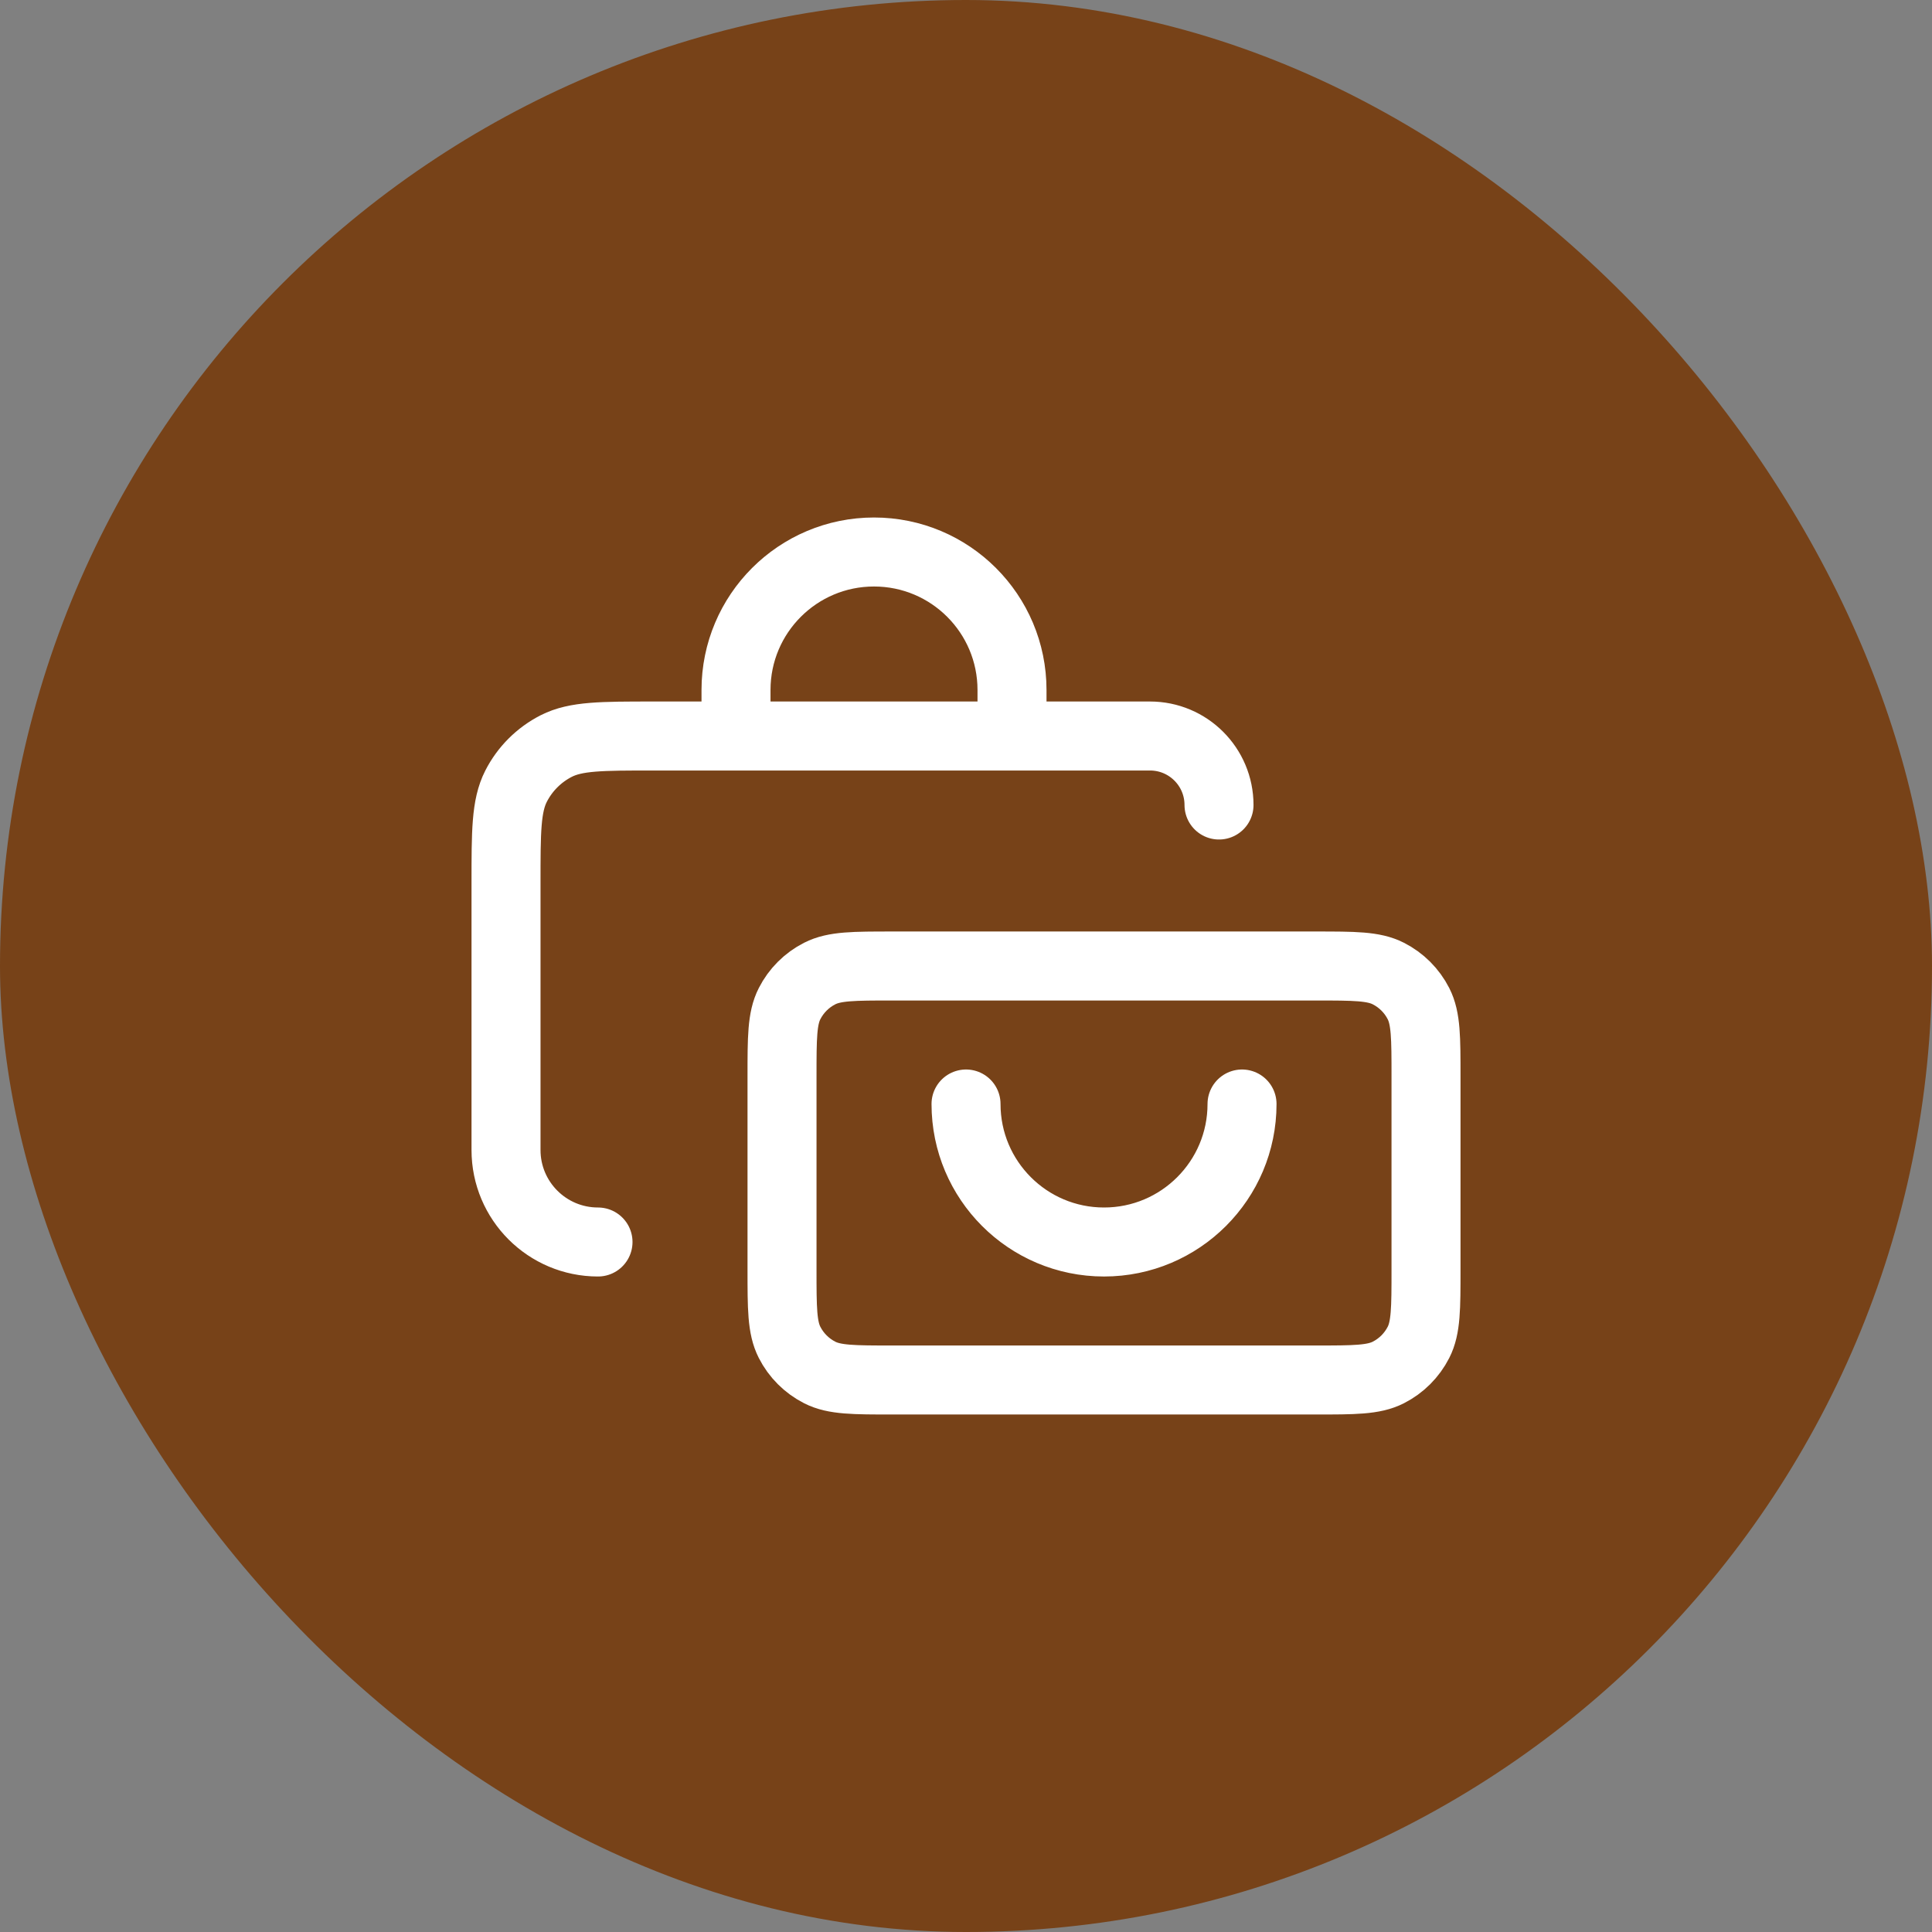
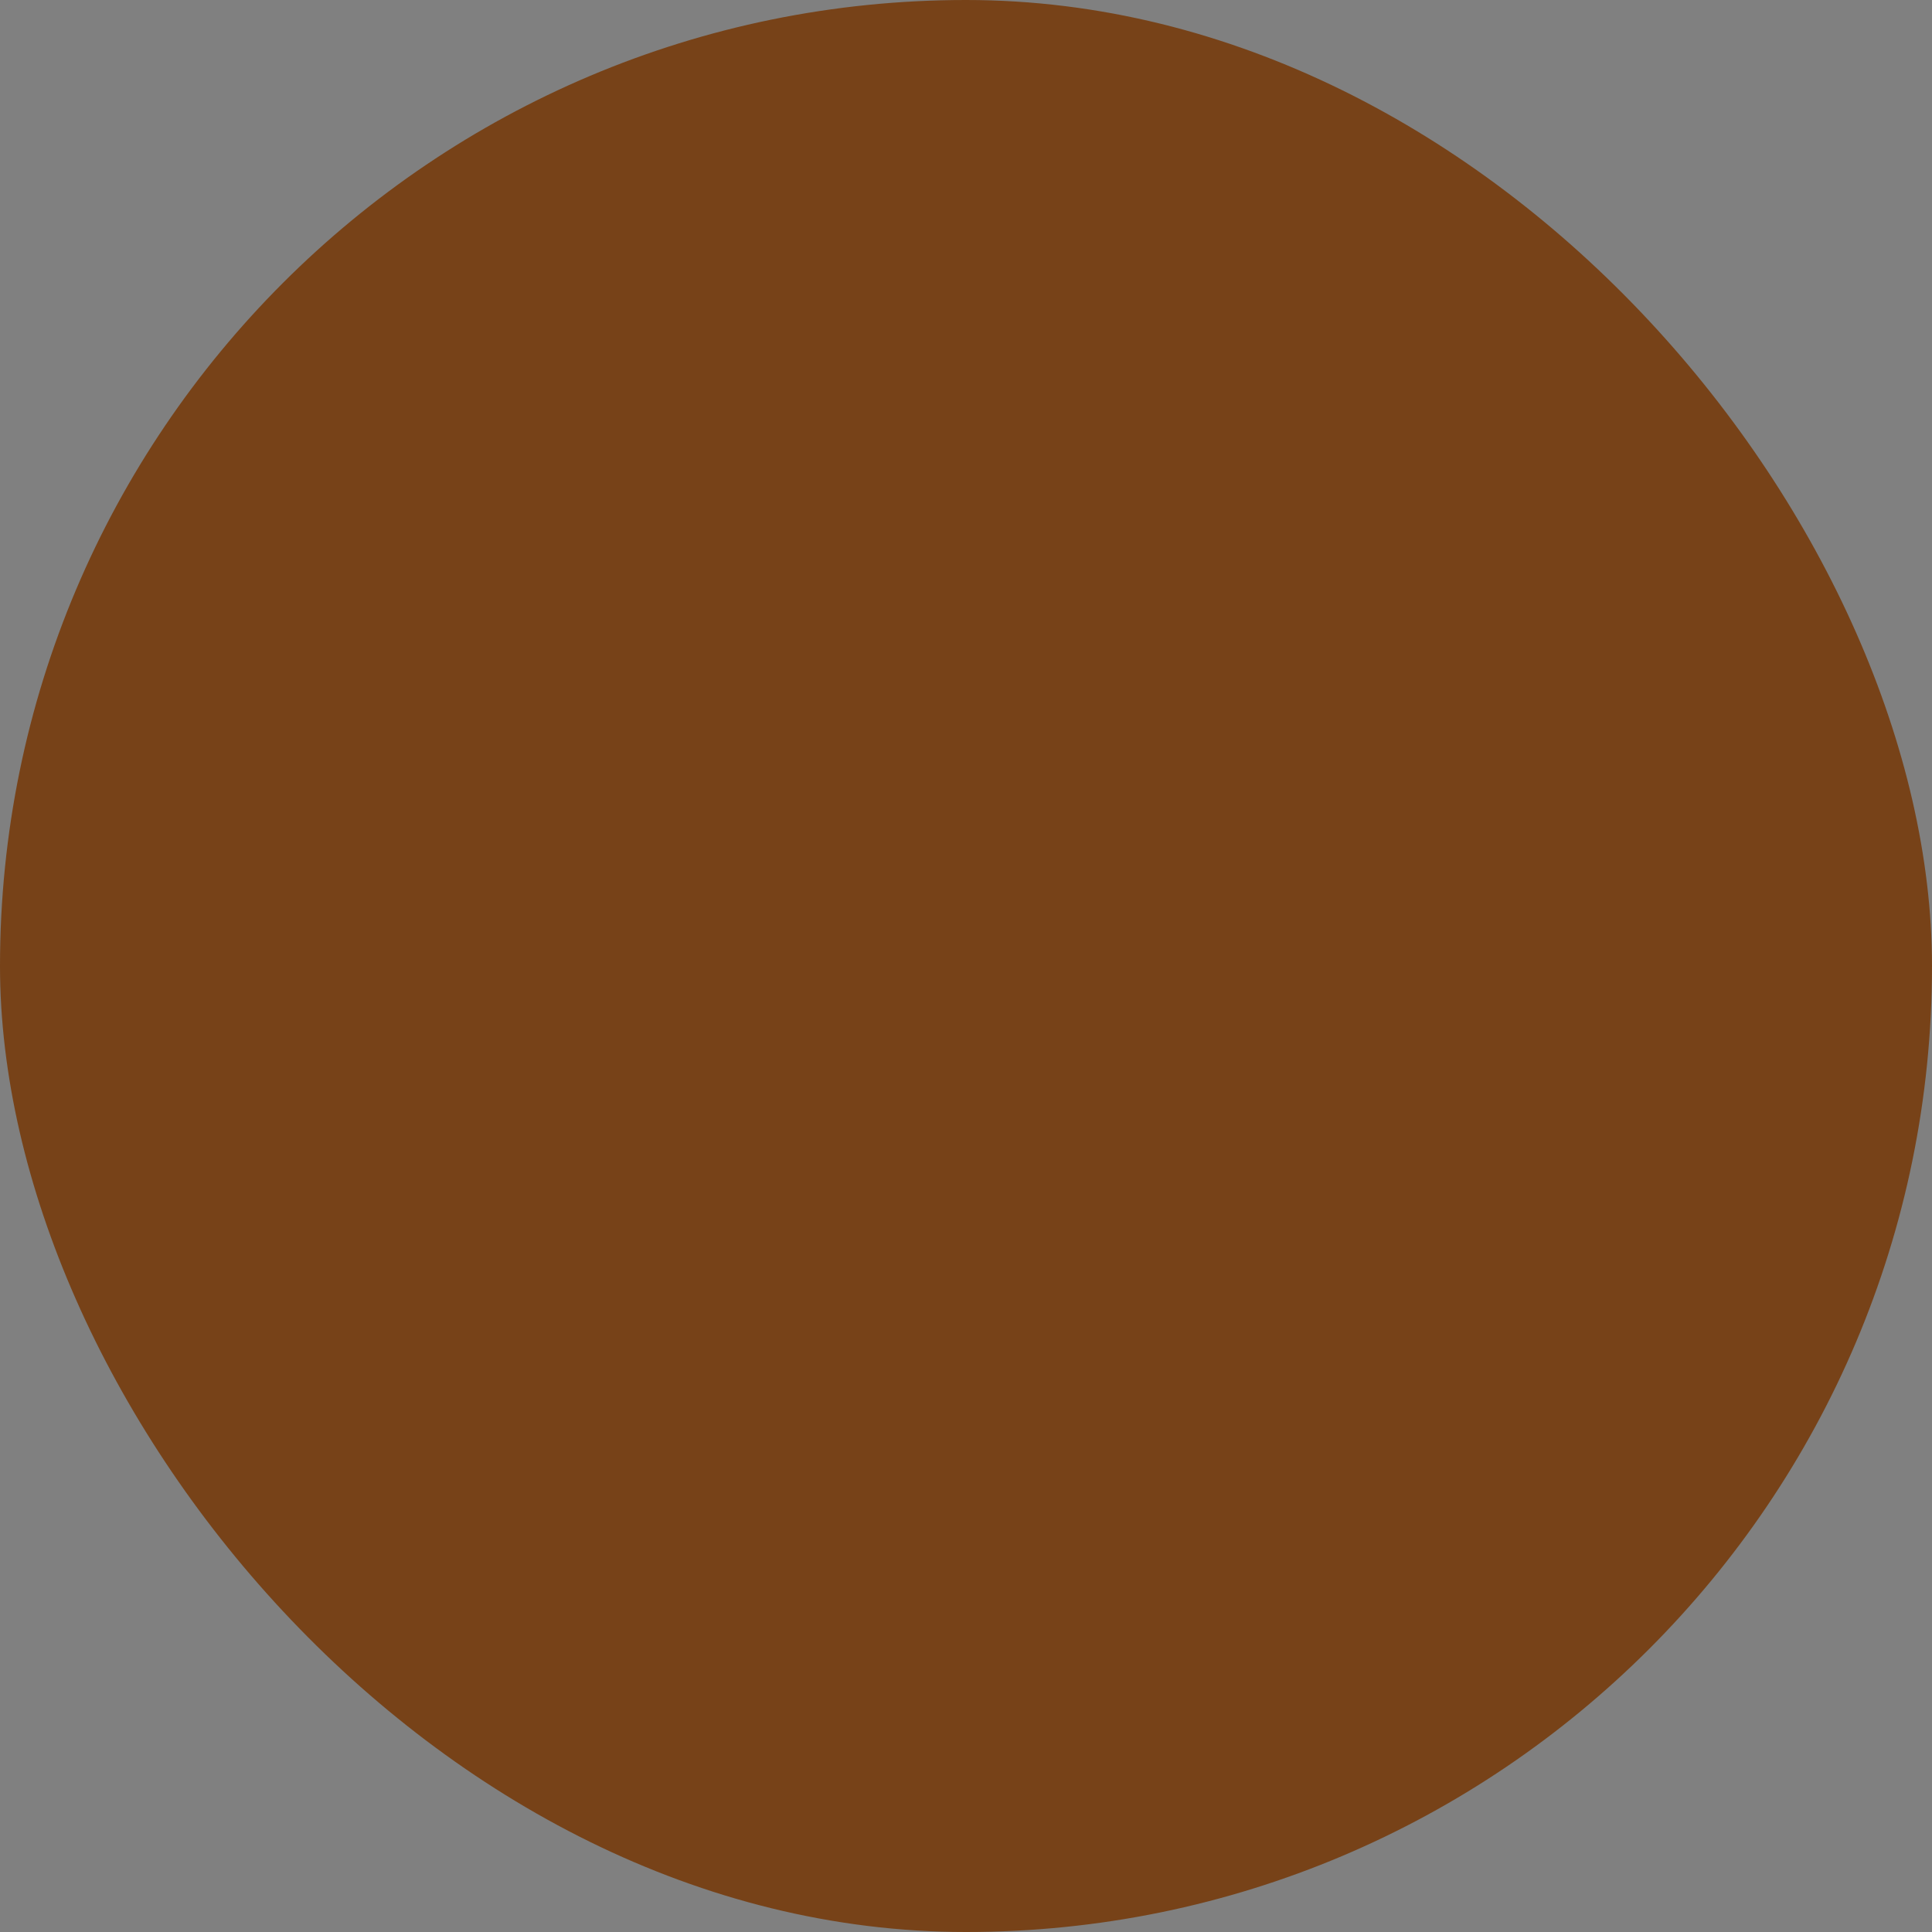
<svg xmlns="http://www.w3.org/2000/svg" fill="none" viewBox="0 0 70 70" height="70" width="70">
  <rect x="0" y="0" width="70" height="70" fill="#808080" stroke="none" />
  <rect fill="#774218" rx="35" height="70" width="70" />
-   <path stroke-linejoin="round" stroke-linecap="round" stroke-width="2.5" stroke="white" d="M45.001 40C45.001 42.761 42.762 45 40.001 45C37.239 45 35.001 42.761 35.001 40M21.667 45C19.826 45 18.334 43.508 18.334 41.667V32C18.334 30.133 18.334 29.2 18.697 28.487C19.017 27.86 19.527 27.35 20.154 27.03C20.867 26.667 21.8 26.667 23.667 26.667H41.667C43.048 26.667 44.167 27.786 44.167 29.167M26.667 26.667V25C26.667 22.239 28.906 20 31.667 20C34.429 20 36.667 22.239 36.667 25V26.626M32.334 50H47.667C49.068 50 49.767 50 50.302 49.727C50.773 49.488 51.155 49.105 51.395 48.635C51.667 48.1 51.667 47.4 51.667 46V39C51.667 37.6 51.667 36.9 51.395 36.365C51.155 35.895 50.773 35.512 50.302 35.273C49.767 35 49.068 35 47.667 35H32.334C30.934 35 30.234 35 29.699 35.273C29.229 35.512 28.846 35.895 28.607 36.365C28.334 36.9 28.334 37.6 28.334 39V46C28.334 47.4 28.334 48.1 28.607 48.635C28.846 49.105 29.229 49.488 29.699 49.727C30.234 50 30.934 50 32.334 50Z" />
</svg>